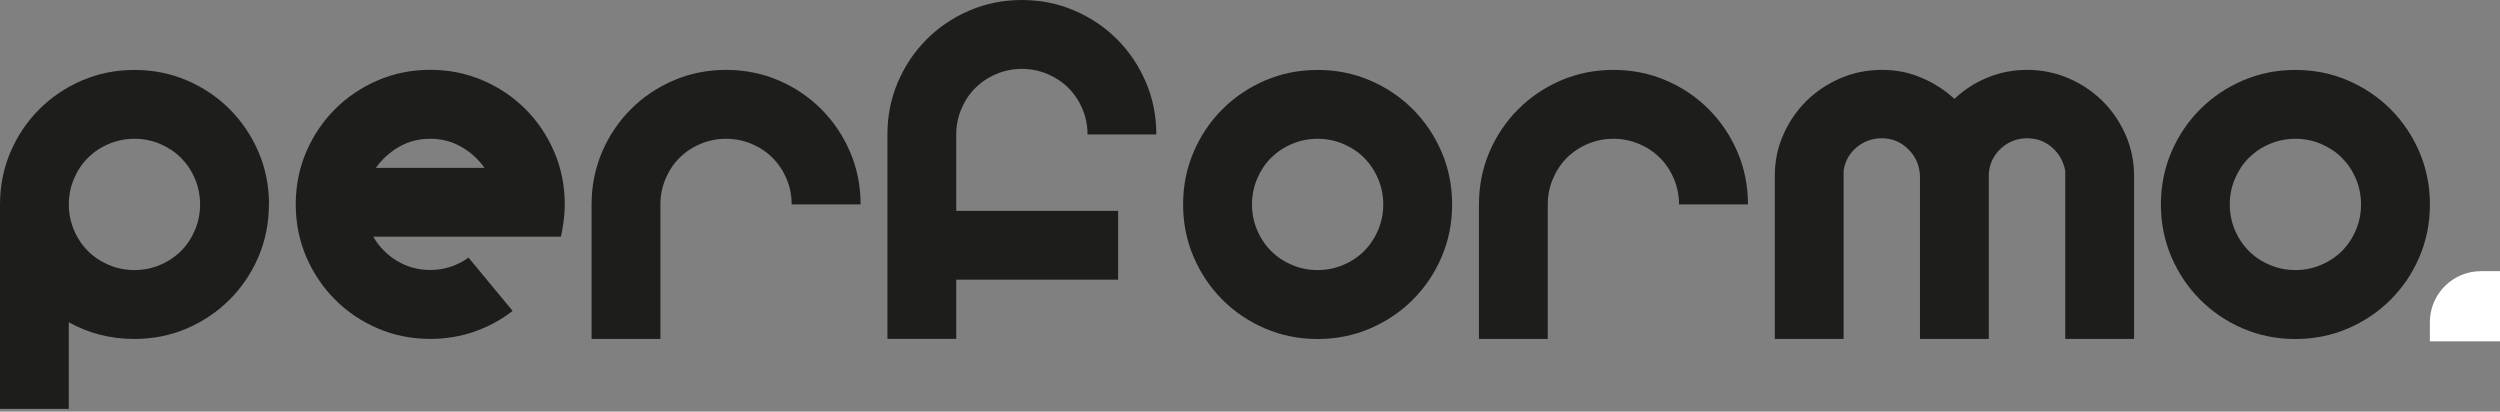
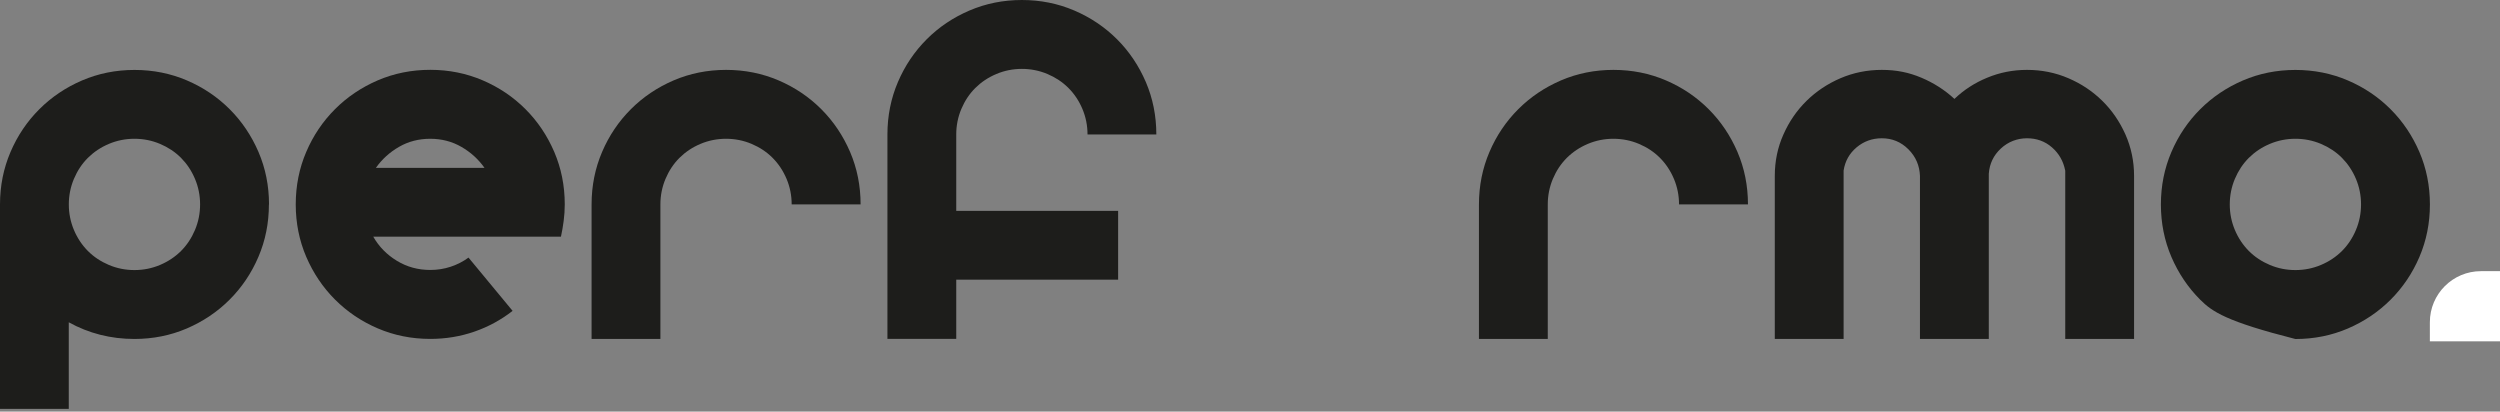
<svg xmlns="http://www.w3.org/2000/svg" width="905" height="149" viewBox="0 0 905 149" fill="none">
  <rect x="0" y="0" width="905" height="149" fill="#808080" stroke="none" />
  <path d="M97.345 74C97.345 80.747 96.072 87.076 93.544 92.987C91.017 98.898 87.535 104.053 83.118 108.472C78.7 112.89 73.546 116.354 67.636 118.901C61.726 121.429 55.398 122.703 48.653 122.703C40.096 122.703 32.176 120.692 24.893 116.672V148.019H0V74.019C0 67.272 1.274 60.943 3.801 55.032C6.328 49.121 9.81 43.966 14.228 39.547C18.645 35.129 23.799 31.666 29.709 29.118C35.619 26.59 41.947 25.316 48.693 25.316C55.438 25.316 61.766 26.59 67.676 29.118C73.586 31.646 78.74 35.129 83.157 39.547C87.575 43.966 91.037 49.121 93.584 55.032C96.112 60.943 97.385 67.272 97.385 74.019L97.345 74ZM72.432 74C72.432 70.755 71.815 67.67 70.581 64.745C69.347 61.819 67.656 59.291 65.527 57.142C63.378 54.992 60.851 53.32 57.926 52.086C55 50.852 51.916 50.235 48.673 50.235C45.429 50.235 42.345 50.852 39.42 52.086C36.495 53.32 33.967 55.012 31.818 57.142C29.669 59.291 27.998 61.819 26.764 64.745C25.53 67.67 24.913 70.755 24.913 74C24.913 77.244 25.53 80.329 26.764 83.254C27.998 86.18 29.689 88.708 31.818 90.858C33.967 93.007 36.495 94.679 39.42 95.913C42.345 97.147 45.429 97.764 48.673 97.764C51.916 97.764 55 97.147 57.926 95.913C60.851 94.679 63.378 92.987 65.527 90.858C67.676 88.708 69.347 86.18 70.581 83.254C71.815 80.329 72.432 77.244 72.432 74Z" fill="#1D1D1B" />
  <path d="M185.538 112.553C181.379 115.797 176.782 118.305 171.708 120.056C166.654 121.808 161.321 122.683 155.749 122.683C149.003 122.683 142.676 121.41 136.766 118.882C130.856 116.354 125.702 112.871 121.284 108.453C116.867 104.034 113.404 98.879 110.857 92.968C108.33 87.057 107.057 80.728 107.057 73.98C107.057 67.233 108.33 60.904 110.857 54.993C113.384 49.081 116.867 43.927 121.284 39.508C125.702 35.09 130.856 31.627 136.766 29.079C142.676 26.551 149.003 25.277 155.749 25.277C162.495 25.277 168.823 26.551 174.733 29.079C180.643 31.607 185.796 35.09 190.214 39.508C194.632 43.927 198.094 49.081 200.641 54.993C203.168 60.904 204.442 67.233 204.442 73.98C204.442 76.05 204.302 78.061 204.044 80.011C203.785 81.962 203.467 83.832 203.069 85.664H135.114C137.184 89.306 140.049 92.212 143.69 94.421C147.312 96.63 151.351 97.725 155.769 97.725C158.356 97.725 160.823 97.327 163.171 96.551C165.5 95.774 167.649 94.68 169.599 93.247L185.558 112.533L185.538 112.553ZM155.749 50.236C151.59 50.236 147.829 51.211 144.447 53.162C141.064 55.112 138.278 57.64 136.069 60.765H175.389C173.181 57.64 170.395 55.112 167.012 53.162C163.629 51.211 159.868 50.236 155.709 50.236H155.749Z" fill="#1D1D1B" />
  <path d="M286.584 74C286.584 70.756 285.967 67.671 284.734 64.745C283.5 61.819 281.808 59.291 279.679 57.142C277.53 54.992 275.003 53.321 272.078 52.087C269.153 50.853 266.068 50.236 262.825 50.236C259.581 50.236 256.497 50.853 253.572 52.087C250.647 53.321 248.12 55.012 245.971 57.142C243.822 59.291 242.15 61.819 240.916 64.745C239.683 67.671 239.066 70.756 239.066 74V122.683H214.152V74C214.152 67.253 215.426 60.924 217.953 55.012C220.48 49.101 223.962 43.946 228.38 39.528C232.798 35.109 237.951 31.646 243.861 29.098C249.771 26.571 256.099 25.297 262.845 25.297C269.591 25.297 275.918 26.571 281.828 29.098C287.738 31.626 292.892 35.109 297.31 39.528C301.727 43.946 305.19 49.101 307.737 55.012C310.264 60.924 311.537 67.253 311.537 74H286.624H286.584Z" fill="#1D1D1B" />
  <path d="M369.901 0C376.646 0 382.974 1.274 388.884 3.802C394.794 6.329 399.948 9.812 404.366 14.211C408.783 18.629 412.246 23.784 414.793 29.695C417.32 35.607 418.593 41.936 418.593 48.683H393.68C393.68 45.439 393.063 42.354 391.829 39.428C390.596 36.502 388.904 33.975 386.775 31.845C384.626 29.695 382.099 28.024 379.174 26.79C376.248 25.556 373.164 24.939 369.921 24.939C366.677 24.939 363.593 25.556 360.668 26.79C357.743 28.024 355.215 29.715 353.066 31.845C350.917 33.975 349.246 36.522 348.012 39.428C346.778 42.354 346.161 45.439 346.161 48.683V76.329H404.764V101.247H346.161V122.663H321.248V48.683C321.248 41.936 322.522 35.607 325.049 29.695C327.576 23.784 331.058 18.629 335.476 14.211C339.893 9.792 345.047 6.329 350.957 3.802C356.867 1.274 363.195 0 369.941 0L369.901 0Z" fill="#1D1D1B" />
-   <path d="M476.976 25.316C483.721 25.316 490.049 26.59 495.959 29.118C501.869 31.646 507.023 35.129 511.441 39.547C515.858 43.966 519.321 49.121 521.868 55.032C524.395 60.943 525.668 67.272 525.668 74.019C525.668 80.767 524.395 87.096 521.868 93.007C519.34 98.918 515.858 104.073 511.441 108.492C507.023 112.91 501.869 116.373 495.959 118.921C490.049 121.449 483.721 122.723 476.976 122.723C470.23 122.723 463.902 121.449 457.992 118.921C452.082 116.393 446.928 112.91 442.511 108.492C438.093 104.073 434.631 98.918 432.084 93.007C429.557 87.096 428.283 80.767 428.283 74.019C428.283 67.272 429.557 60.943 432.084 55.032C434.611 49.121 438.093 43.966 442.511 39.547C446.928 35.129 452.082 31.666 457.992 29.118C463.902 26.59 470.23 25.316 476.976 25.316ZM476.976 97.764C480.219 97.764 483.304 97.147 486.229 95.913C489.154 94.679 491.681 92.987 493.83 90.858C495.979 88.708 497.651 86.18 498.884 83.254C500.118 80.329 500.735 77.244 500.735 74C500.735 70.755 500.118 67.67 498.884 64.745C497.651 61.819 495.959 59.291 493.83 57.142C491.681 54.992 489.154 53.32 486.229 52.086C483.304 50.852 480.219 50.235 476.976 50.235C473.732 50.235 470.648 50.852 467.723 52.086C464.798 53.32 462.27 55.012 460.121 57.142C457.972 59.291 456.301 61.819 455.067 64.745C453.833 67.67 453.216 70.755 453.216 74C453.216 77.244 453.833 80.329 455.067 83.254C456.301 86.18 457.992 88.708 460.121 90.858C462.27 93.007 464.798 94.679 467.723 95.913C470.648 97.147 473.732 97.764 476.976 97.764Z" fill="#1D1D1B" />
  <path d="M607.811 74C607.811 70.756 607.194 67.671 605.96 64.745C604.726 61.819 603.035 59.291 600.906 57.142C598.757 54.992 596.23 53.321 593.305 52.087C590.379 50.853 587.295 50.236 584.052 50.236C580.808 50.236 577.724 50.853 574.799 52.087C571.873 53.321 569.346 55.012 567.197 57.142C565.048 59.291 563.377 61.819 562.143 64.745C560.909 67.671 560.292 70.756 560.292 74V122.683H535.379V74C535.379 67.253 536.652 60.924 539.18 55.012C541.707 49.101 545.189 43.946 549.607 39.528C554.024 35.109 559.178 31.646 565.088 29.098C570.998 26.571 577.326 25.297 584.071 25.297C590.817 25.297 597.145 26.571 603.055 29.098C608.965 31.626 614.119 35.109 618.536 39.528C622.954 43.946 626.416 49.101 628.963 55.012C631.49 60.924 632.764 67.253 632.764 74H607.851H607.811Z" fill="#1D1D1B" />
  <path d="M747.6 61.74C746.944 58.356 745.352 55.57 742.825 53.36C740.297 51.151 737.273 50.056 733.771 50.056C730.268 50.056 726.985 51.29 724.319 53.758C721.652 56.226 720.2 59.272 719.941 62.914V122.703H695.027V63.69C694.888 59.928 693.495 56.704 690.849 54.057C688.182 51.39 684.979 50.056 681.218 50.056C677.715 50.056 674.671 51.171 672.064 53.36C669.457 55.57 667.905 58.356 667.388 61.74V122.683H642.475V63.67C642.475 58.356 643.509 53.34 645.599 48.683C647.668 44.006 650.474 39.946 653.976 36.502C657.478 33.059 661.578 30.332 666.234 28.322C670.91 26.312 675.905 25.297 681.218 25.297C686.531 25.297 691.048 26.232 695.525 28.123C700.002 30.014 704.002 32.562 707.504 35.806C710.887 32.562 714.827 29.994 719.384 28.123C723.921 26.232 728.736 25.297 733.79 25.297C739.103 25.297 744.118 26.312 748.774 28.322C753.451 30.332 757.53 33.059 761.032 36.502C764.534 39.946 767.32 44.006 769.409 48.683C771.479 53.36 772.534 58.356 772.534 63.67V122.683H747.62V61.74H747.6Z" fill="#1D1D1B" />
-   <path d="M830.937 25.316C837.682 25.316 844.01 26.59 849.92 29.118C855.83 31.646 860.984 35.129 865.401 39.547C869.819 43.966 873.281 49.121 875.829 55.032C878.356 60.943 879.629 67.272 879.629 74.019C879.629 80.767 878.356 87.096 875.829 93.007C873.301 98.918 869.819 104.073 865.401 108.492C860.984 112.91 855.83 116.373 849.92 118.921C844.01 121.449 837.682 122.723 830.937 122.723C824.191 122.723 817.863 121.449 811.953 118.921C806.043 116.393 800.889 112.91 796.472 108.492C792.054 104.073 788.592 98.918 786.045 93.007C783.518 87.096 782.244 80.767 782.244 74.019C782.244 67.272 783.518 60.943 786.045 55.032C788.572 49.121 792.054 43.966 796.472 39.547C800.889 35.129 806.043 31.666 811.953 29.118C817.863 26.59 824.191 25.316 830.937 25.316ZM830.937 97.764C834.18 97.764 837.265 97.147 840.19 95.913C843.115 94.679 845.642 92.987 847.791 90.858C849.94 88.708 851.612 86.18 852.845 83.254C854.079 80.329 854.696 77.244 854.696 74C854.696 70.755 854.079 67.67 852.845 64.745C851.612 61.819 849.92 59.291 847.791 57.142C845.642 54.992 843.115 53.32 840.19 52.086C837.265 50.852 834.18 50.235 830.937 50.235C827.693 50.235 824.609 50.852 821.684 52.086C818.759 53.32 816.231 55.012 814.082 57.142C811.933 59.291 810.262 61.819 809.028 64.745C807.794 67.67 807.177 70.755 807.177 74C807.177 77.244 807.794 80.329 809.028 83.254C810.262 86.18 811.953 88.708 814.082 90.858C816.231 93.007 818.759 94.679 821.684 95.913C824.609 97.147 827.693 97.764 830.937 97.764Z" fill="#1D1D1B" />
+   <path d="M830.937 25.316C837.682 25.316 844.01 26.59 849.92 29.118C855.83 31.646 860.984 35.129 865.401 39.547C869.819 43.966 873.281 49.121 875.829 55.032C878.356 60.943 879.629 67.272 879.629 74.019C879.629 80.767 878.356 87.096 875.829 93.007C873.301 98.918 869.819 104.073 865.401 108.492C860.984 112.91 855.83 116.373 849.92 118.921C844.01 121.449 837.682 122.723 830.937 122.723C806.043 116.393 800.889 112.91 796.472 108.492C792.054 104.073 788.592 98.918 786.045 93.007C783.518 87.096 782.244 80.767 782.244 74.019C782.244 67.272 783.518 60.943 786.045 55.032C788.572 49.121 792.054 43.966 796.472 39.547C800.889 35.129 806.043 31.666 811.953 29.118C817.863 26.59 824.191 25.316 830.937 25.316ZM830.937 97.764C834.18 97.764 837.265 97.147 840.19 95.913C843.115 94.679 845.642 92.987 847.791 90.858C849.94 88.708 851.612 86.18 852.845 83.254C854.079 80.329 854.696 77.244 854.696 74C854.696 70.755 854.079 67.67 852.845 64.745C851.612 61.819 849.92 59.291 847.791 57.142C845.642 54.992 843.115 53.32 840.19 52.086C837.265 50.852 834.18 50.235 830.937 50.235C827.693 50.235 824.609 50.852 821.684 52.086C818.759 53.32 816.231 55.012 814.082 57.142C811.933 59.291 810.262 61.819 809.028 64.745C807.794 67.67 807.177 70.755 807.177 74C807.177 77.244 807.794 80.329 809.028 83.254C810.262 86.18 811.953 88.708 814.082 90.858C816.231 93.007 818.759 94.679 821.684 95.913C824.609 97.147 827.693 97.764 830.937 97.764Z" fill="#1D1D1B" />
  <path d="M898.095 98.162H905V123.559H879.609V116.652C879.609 106.442 887.887 98.162 898.095 98.162Z" fill="white" />
</svg>